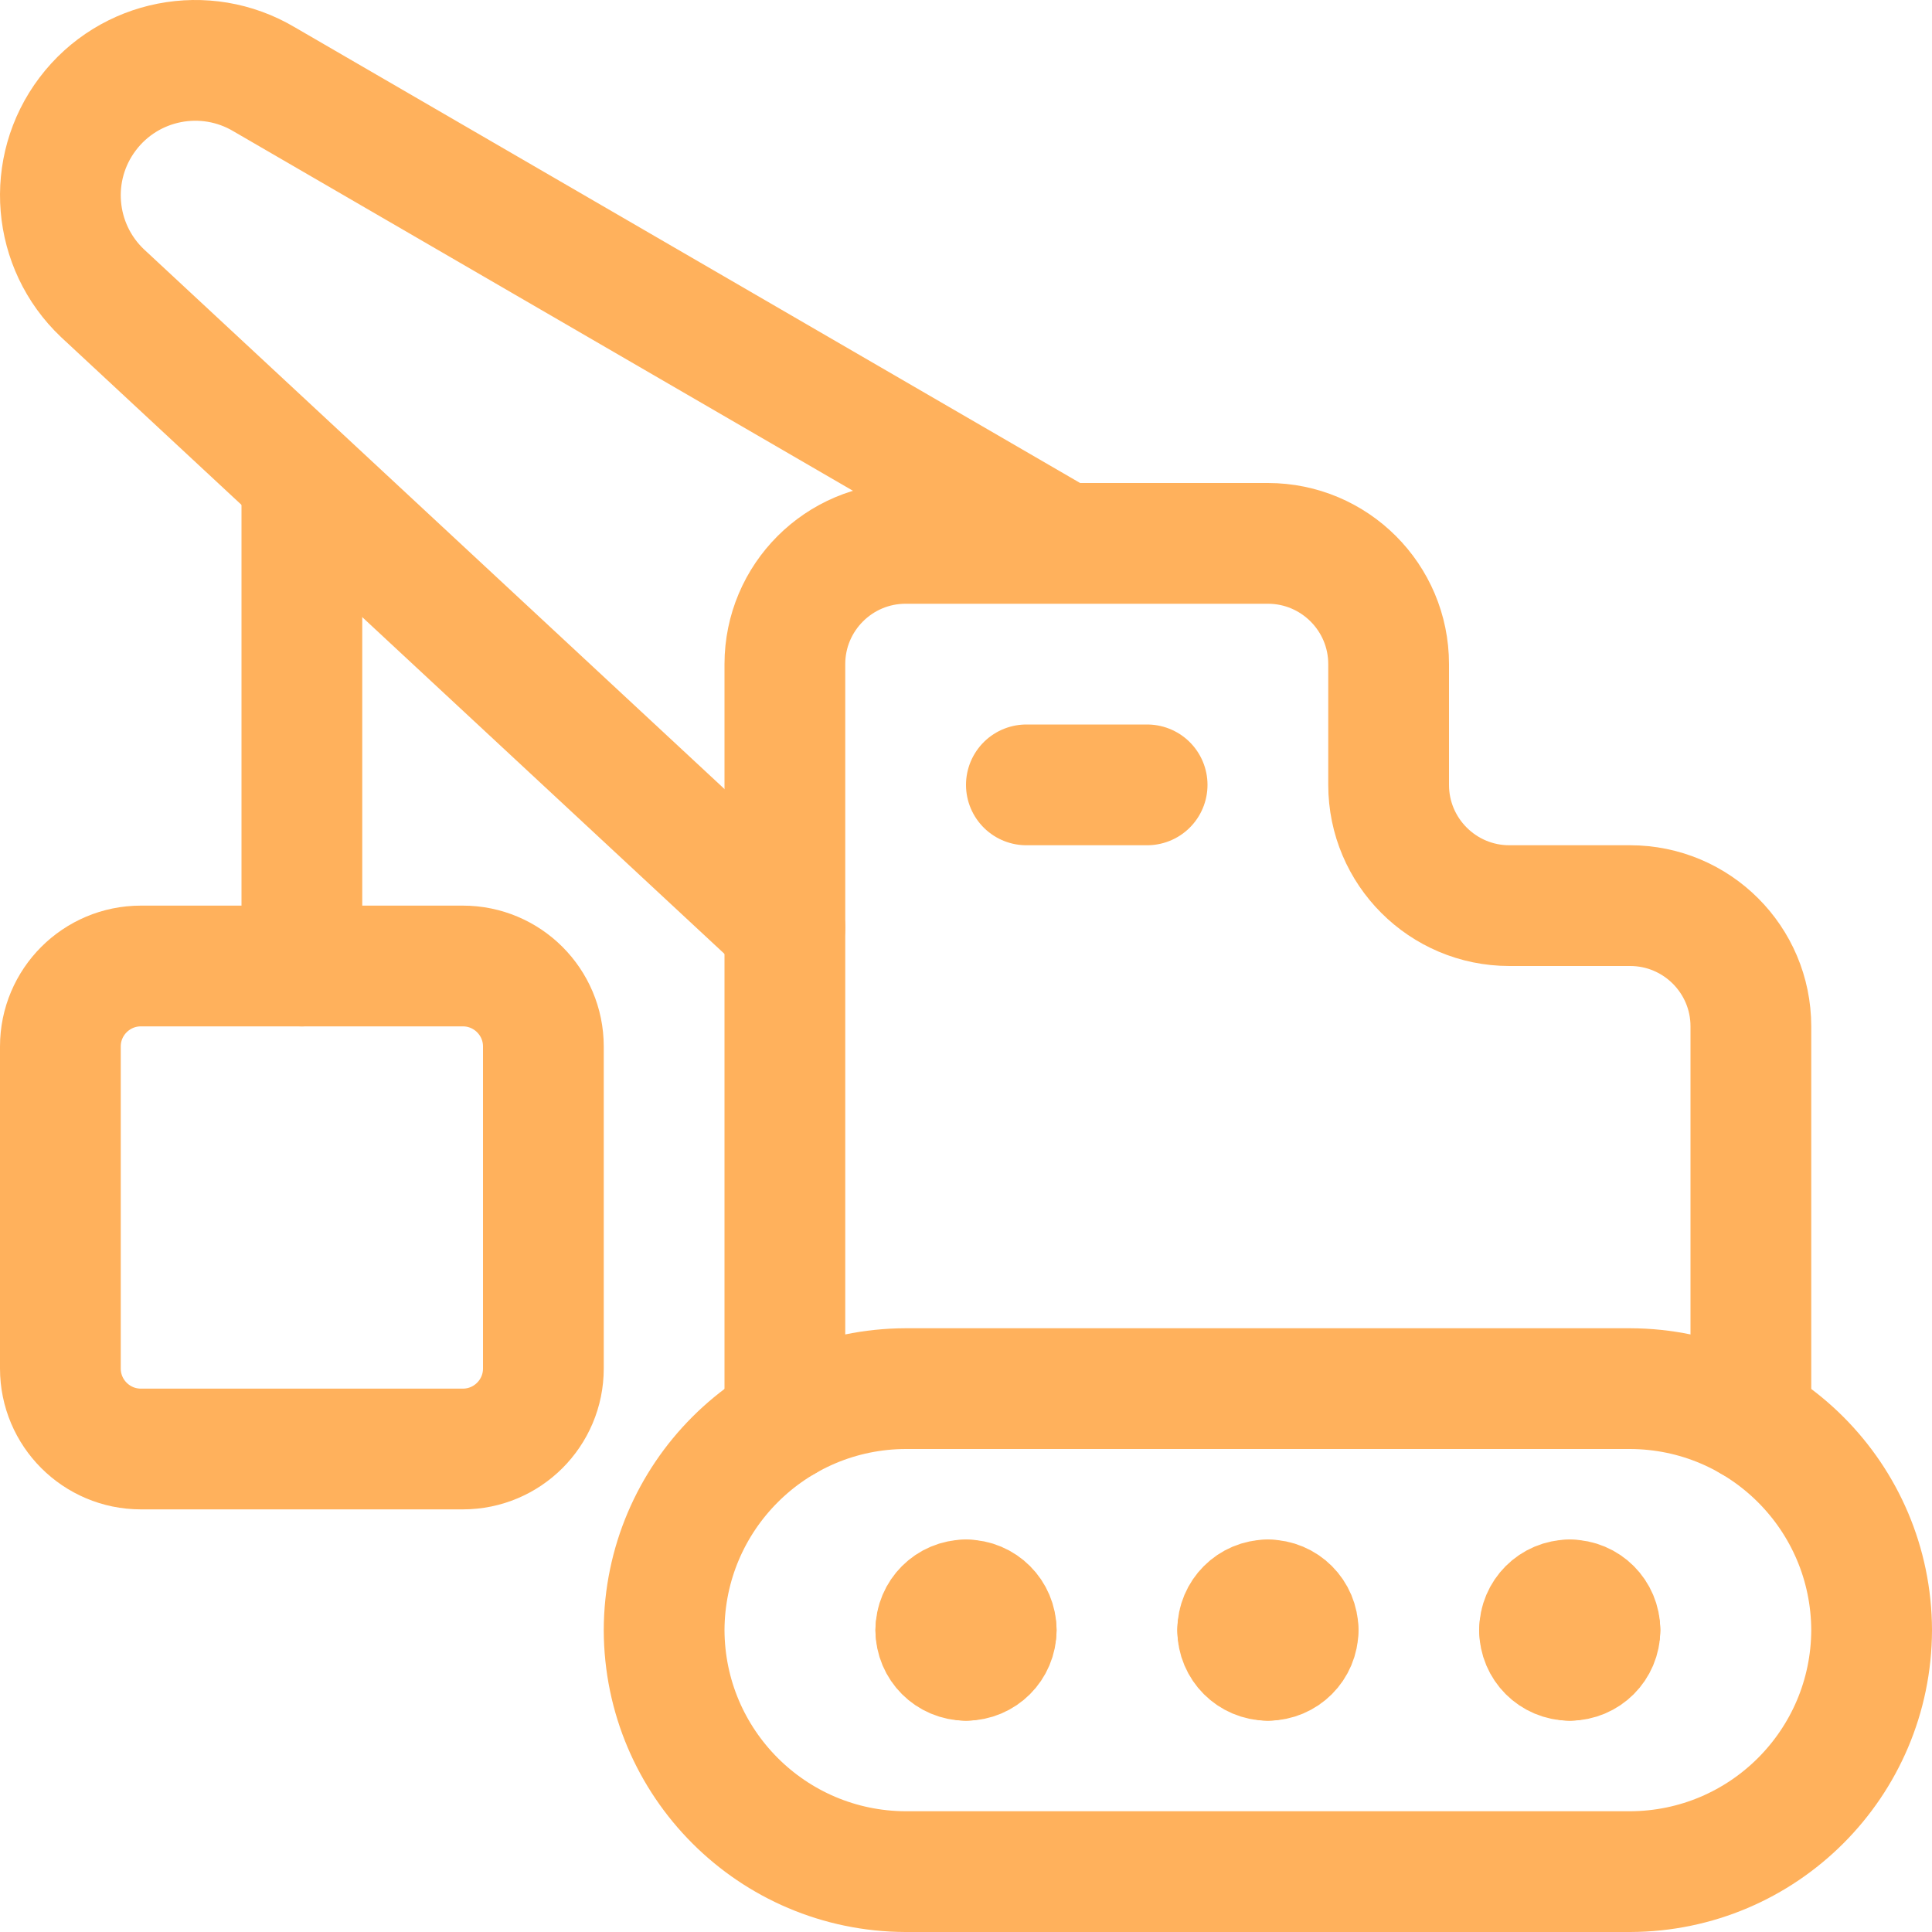
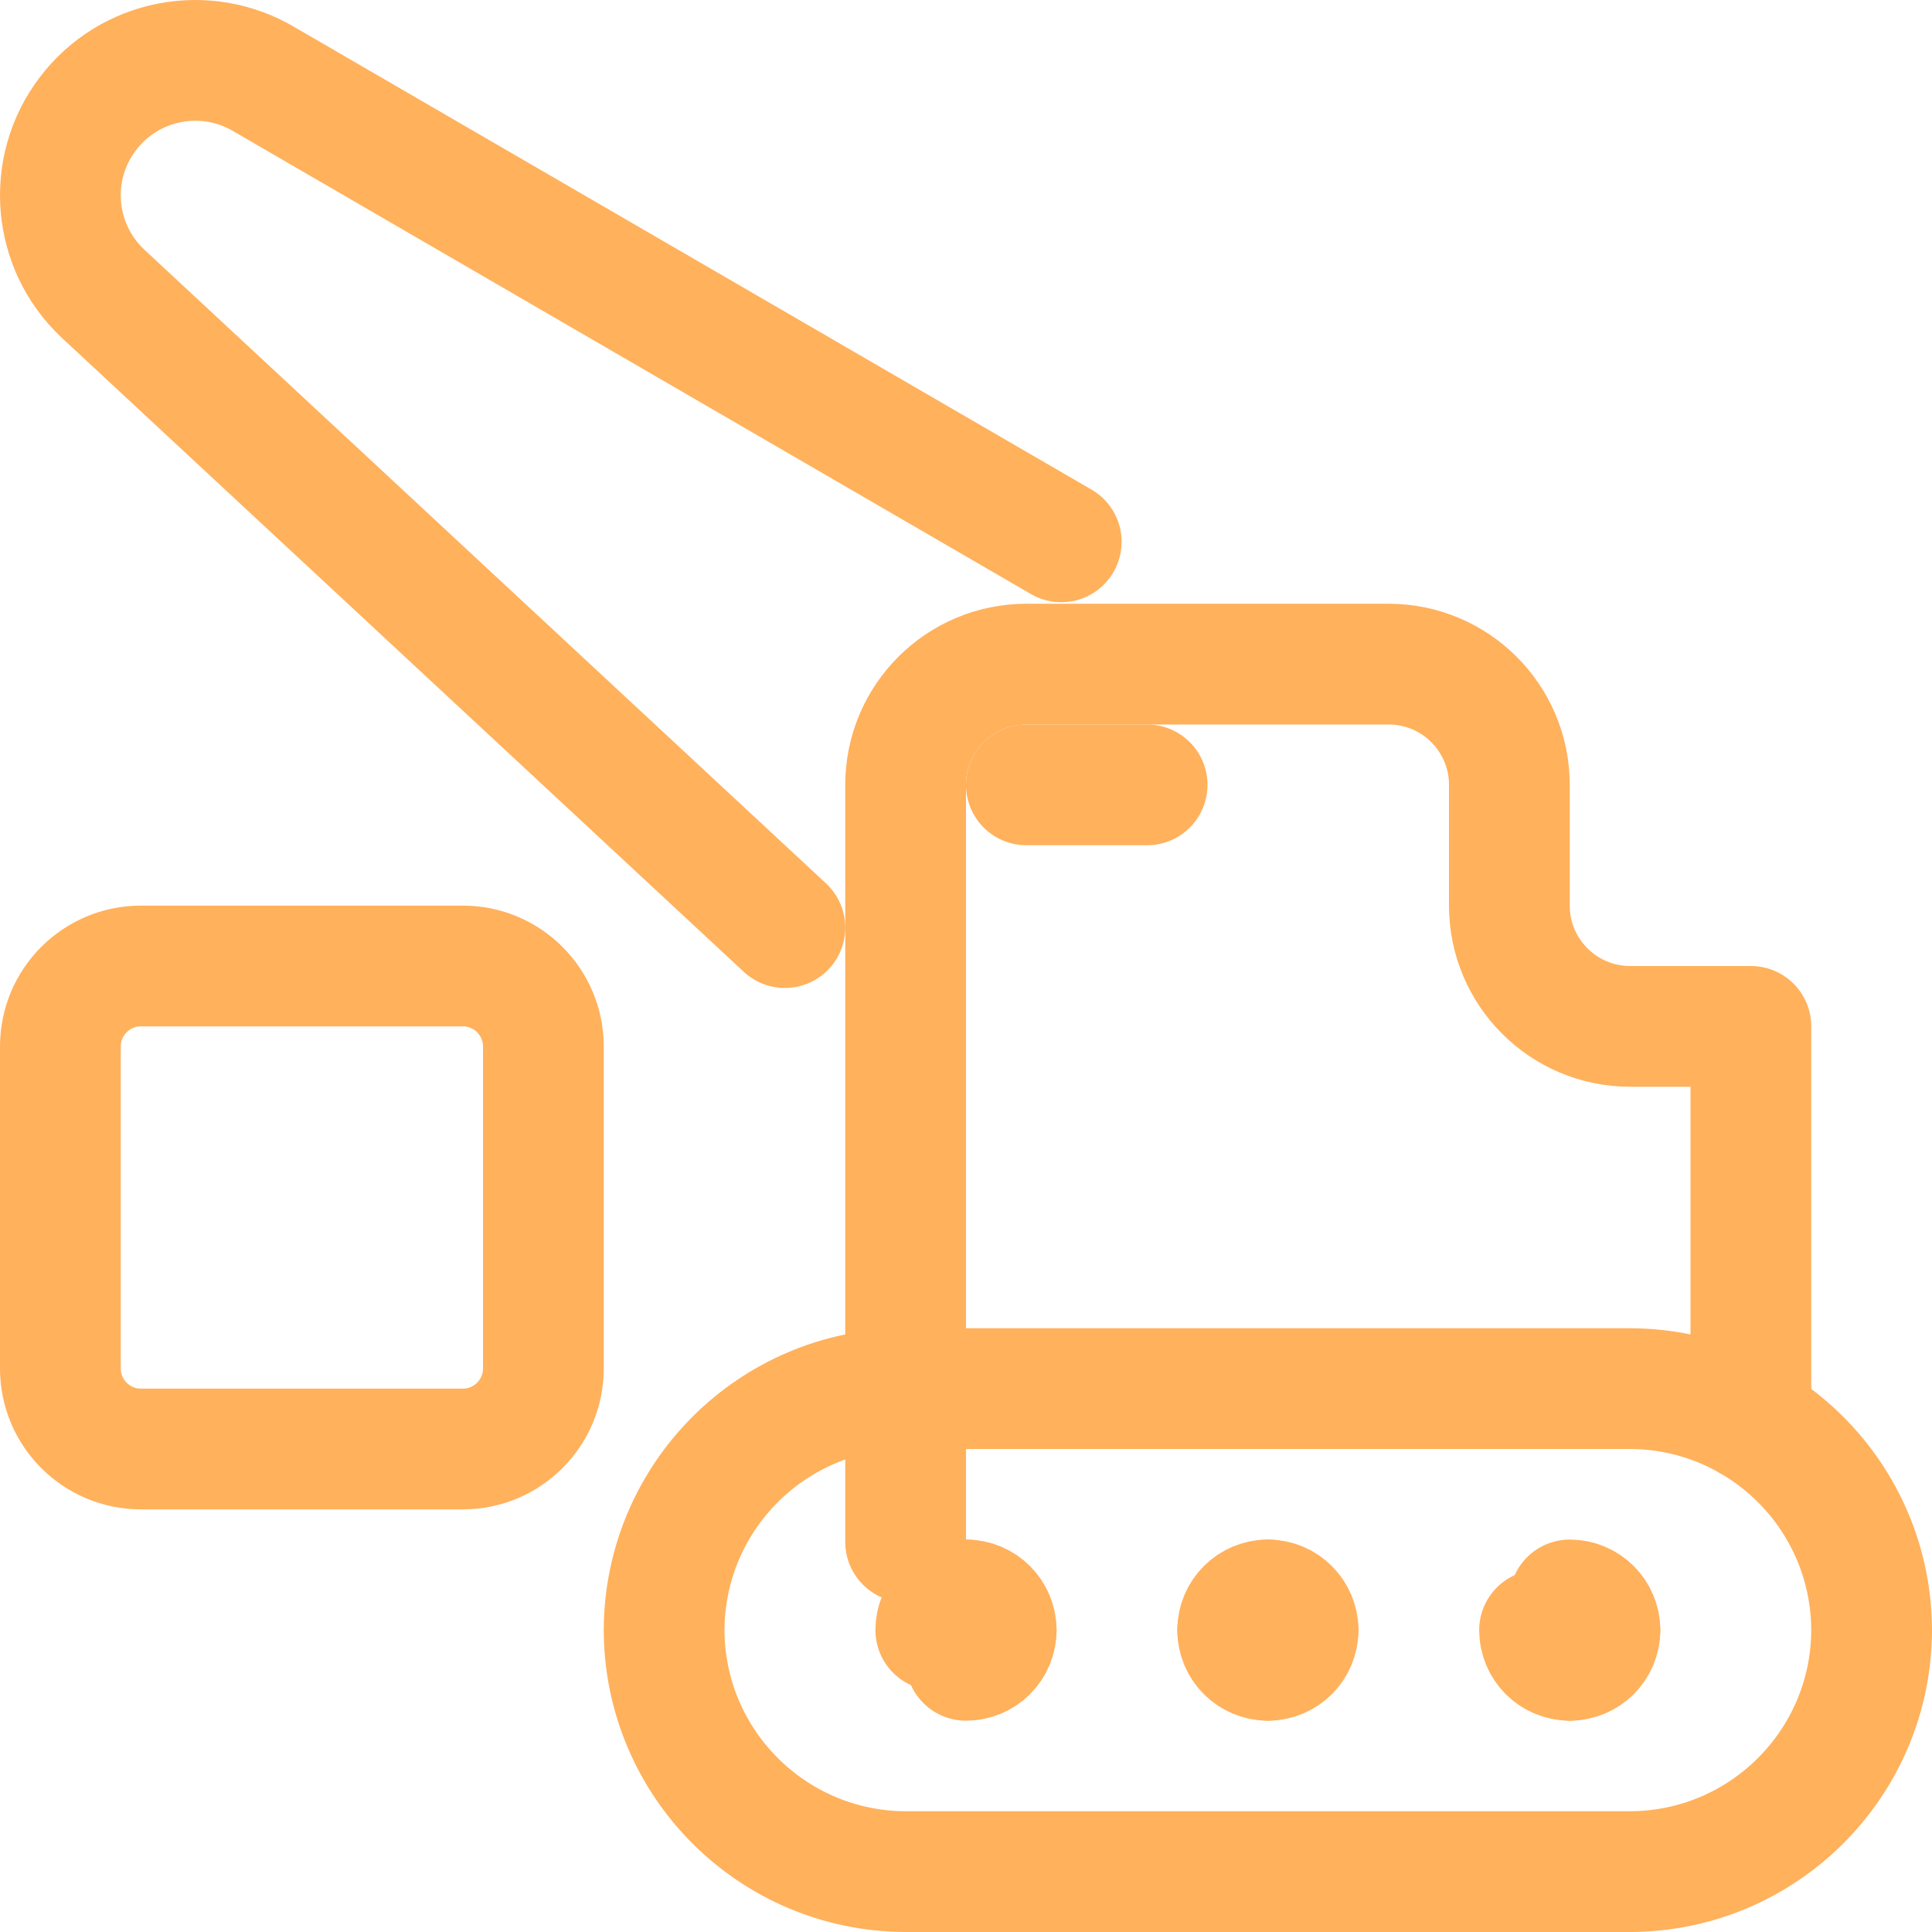
<svg xmlns="http://www.w3.org/2000/svg" version="1.1" viewBox="0 0 24 24">
  <g stroke-linecap="round" stroke-width="1.5" stroke="#FFB15C" fill="none" stroke-linejoin="round">
    <path d="M20.25,23.25h-9l-6.76569e-08,-2.02064e-10c-1.655,-0.005 -2.995,-1.345 -3,-3v0l3.22528e-08,-1.07927e-05c0.005,-1.655 1.345,-2.995 3,-3h9l1.63302e-07,4.8772e-10c1.655,0.005 2.995,1.345 3,3v0l-3.14507e-08,1.05244e-05c-0.005,1.655 -1.345,2.995 -3,3Z" />
    <path d="M12,19.875h-1.63918e-08c0.207,-9.05293e-09 0.375,0.168 0.375,0.375" />
    <path d="M11.625,20.25l3.55271e-15,5.66234e-08c-3.12723e-08,-0.207 0.168,-0.375 0.375,-0.375" />
-     <path d="M12,20.625h-1.63918e-08c-0.207,-9.05293e-09 -0.375,-0.168 -0.375,-0.375c0,0 0,0 0,0" />
    <path d="M12.375,20.25v0c0,0.207 -0.168,0.375 -0.375,0.375" />
    <path d="M15.75,19.875h-1.63918e-08c0.207,-9.05293e-09 0.375,0.168 0.375,0.375" />
    <path d="M15.375,20.25l3.55271e-15,5.66234e-08c-3.12723e-08,-0.207 0.168,-0.375 0.375,-0.375" />
    <path d="M15.75,20.625h-1.63918e-08c-0.207,-9.05293e-09 -0.375,-0.168 -0.375,-0.375c0,0 0,0 0,0" />
    <path d="M16.125,20.25v0c0,0.207 -0.168,0.375 -0.375,0.375" />
    <path d="M19.5,19.875h-1.63918e-08c0.207,-9.05293e-09 0.375,0.168 0.375,0.375" />
-     <path d="M19.125,20.25l3.55271e-15,5.66234e-08c-3.12723e-08,-0.207 0.168,-0.375 0.375,-0.375" />
    <path d="M19.5,20.625h-1.63918e-08c-0.207,-9.05293e-09 -0.375,-0.168 -0.375,-0.375c0,0 0,0 0,0" />
    <path d="M19.875,20.25v0c0,0.207 -0.168,0.375 -0.375,0.375" />
-     <path d="M21.75,17.655v-4.905v0c0,-0.828 -0.672,-1.5 -1.5,-1.5h-1.5l-6.55671e-08,-1.77636e-15c-0.828,-3.62117e-08 -1.5,-0.672 -1.5,-1.5c0,0 0,-1.77636e-15 0,-1.77636e-15v-1.5v0c0,-0.828 -0.672,-1.5 -1.5,-1.5h-4.5l-6.55671e-08,1.77636e-15c-0.828,3.62117e-08 -1.5,0.672 -1.5,1.5c0,0 0,1.77636e-15 0,1.77636e-15v9.405" />
+     <path d="M21.75,17.655v-4.905v0h-1.5l-6.55671e-08,-1.77636e-15c-0.828,-3.62117e-08 -1.5,-0.672 -1.5,-1.5c0,0 0,-1.77636e-15 0,-1.77636e-15v-1.5v0c0,-0.828 -0.672,-1.5 -1.5,-1.5h-4.5l-6.55671e-08,1.77636e-15c-0.828,3.62117e-08 -1.5,0.672 -1.5,1.5c0,0 0,1.77636e-15 0,1.77636e-15v9.405" />
    <path d="M12.75,9.75h1.5" />
-     <path d="M3.75,5.95v6.05" />
    <path d="M9.75,11.523l-8.476,-7.88l4.49096e-08,4.24841e-08c-0.62,-0.587 -0.7,-1.546 -0.185,-2.227v0l6.36115e-09,-8.42756e-09c0.515,-0.682 1.46,-0.867 2.194,-0.43l9.9,5.745" />
    <path d="M1.75,18c-0.552,0 -1,-0.448 -1,-1v-4c0,-0.552 0.448,-1 1,-1h4c0.552,0 1,0.448 1,1v4c0,0.552 -0.448,1 -1,1Z" />
  </g>
</svg>